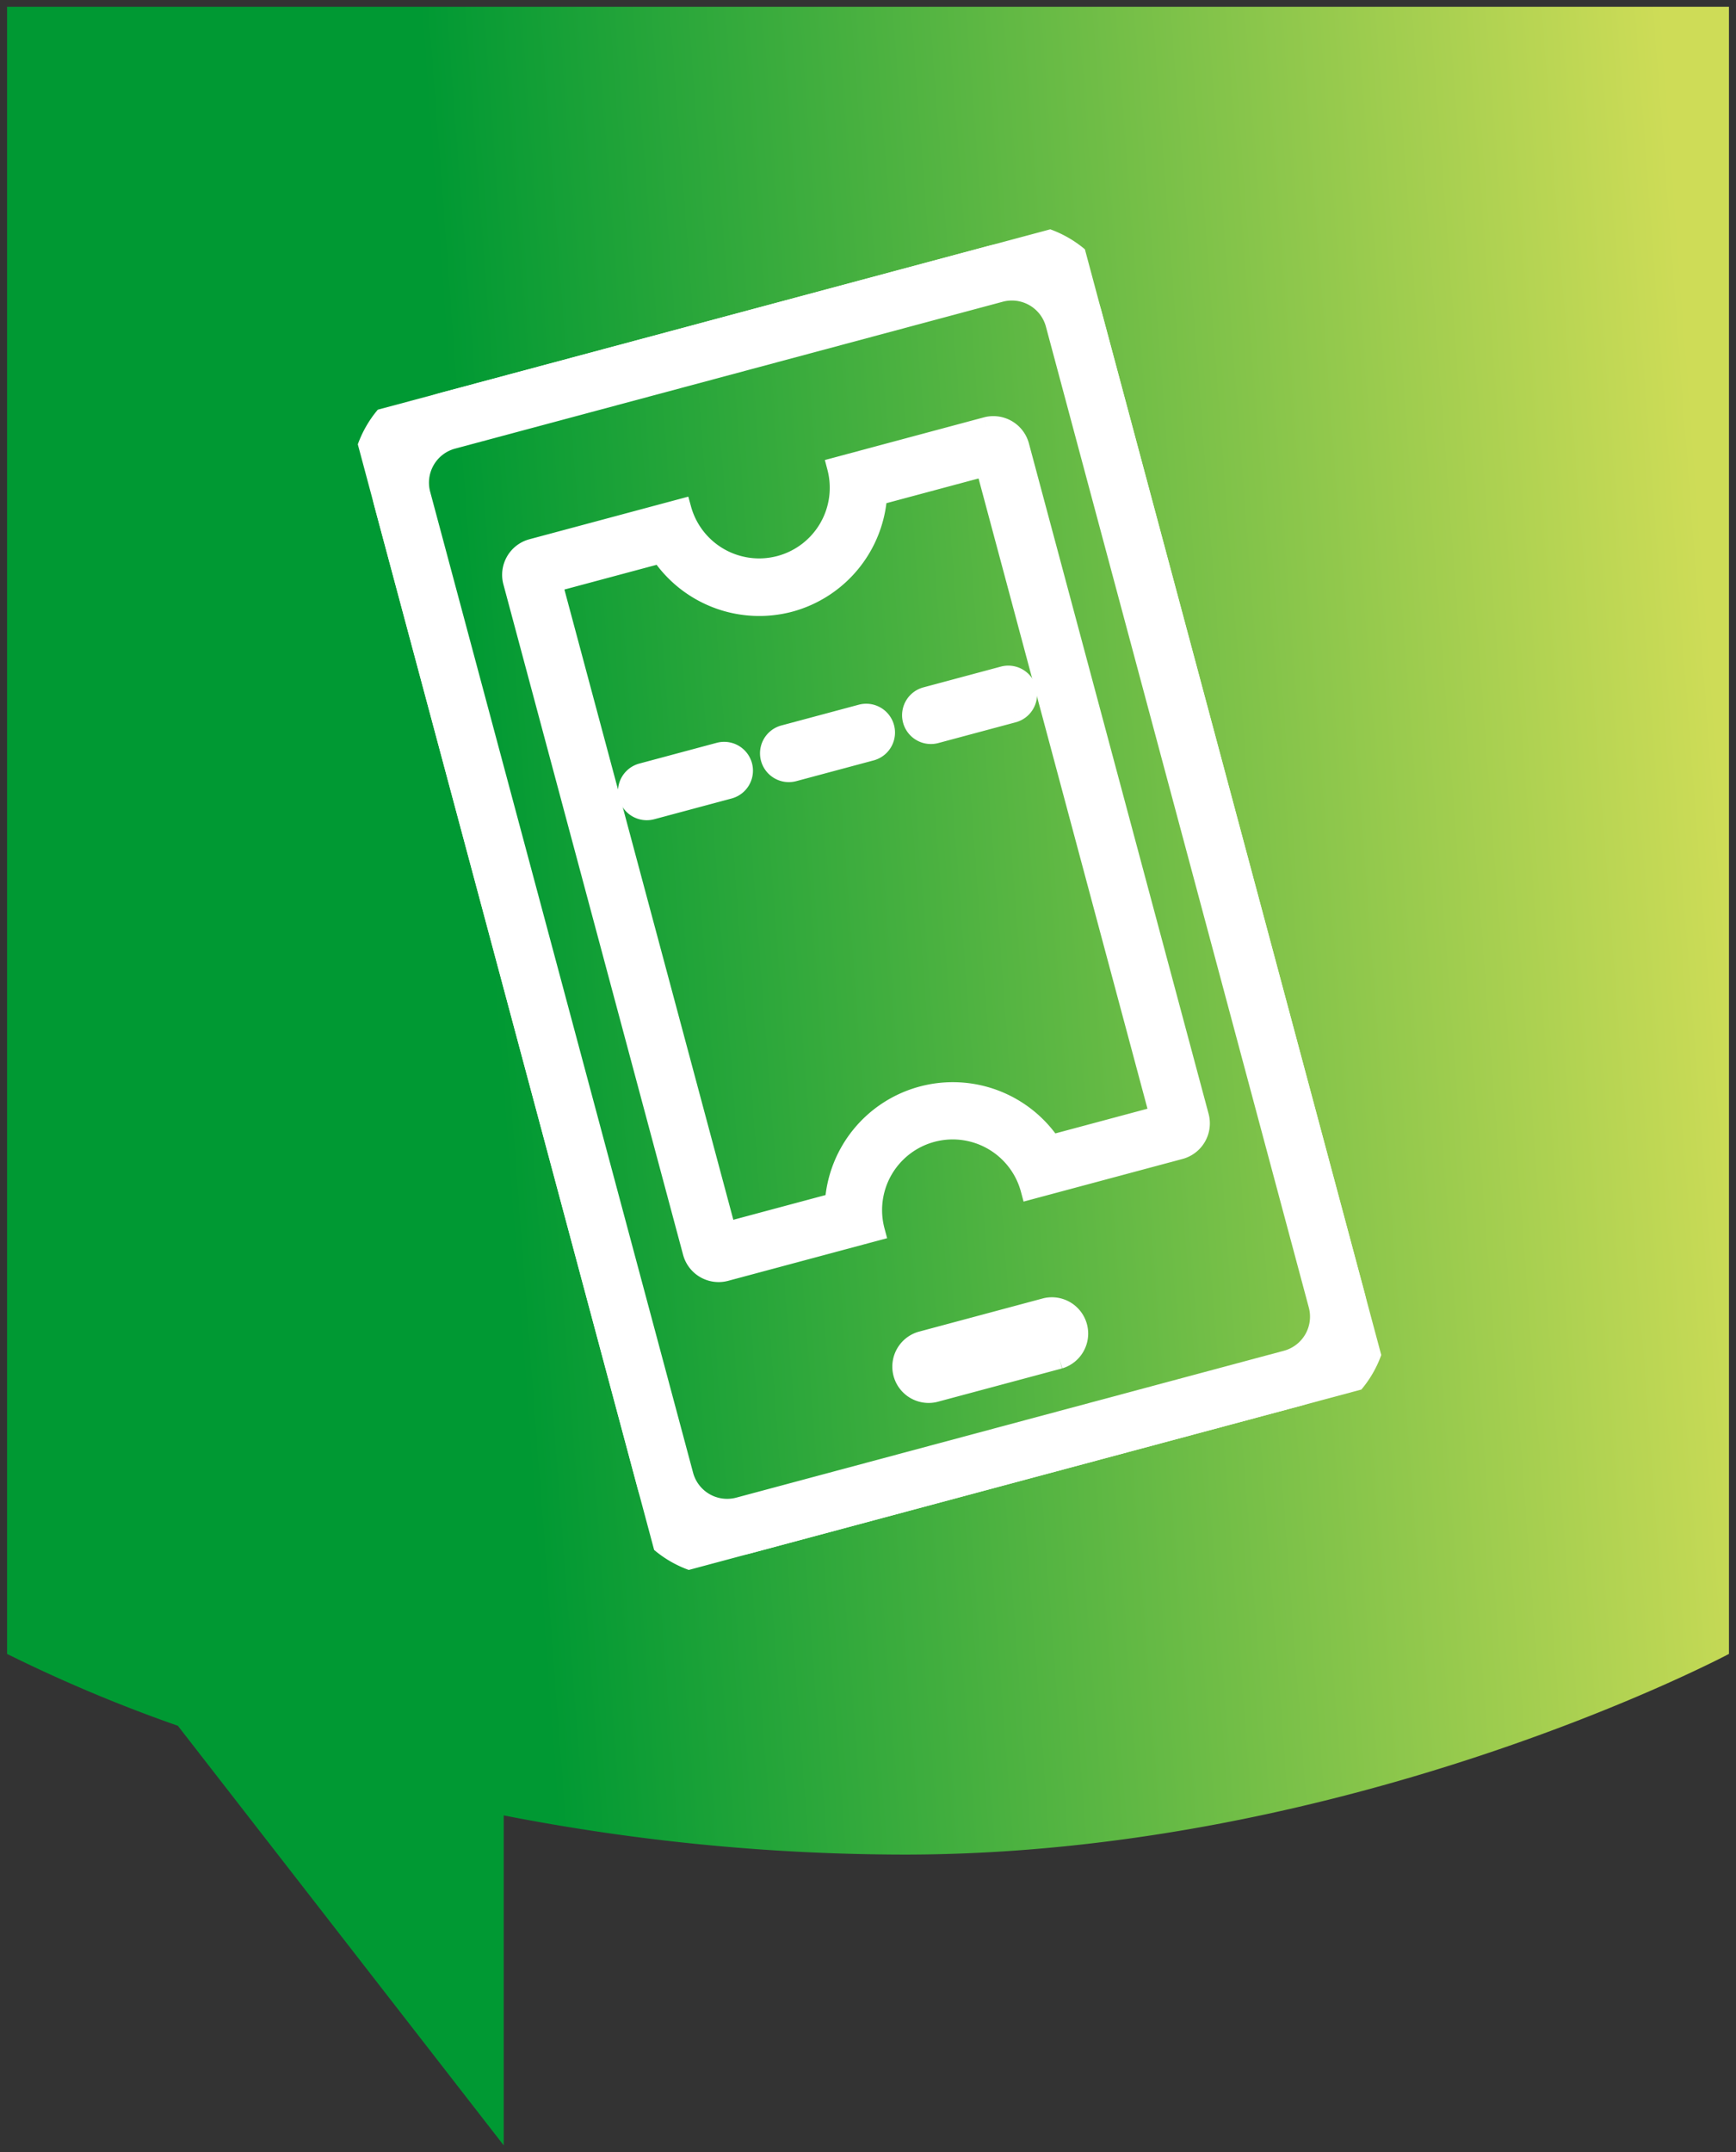
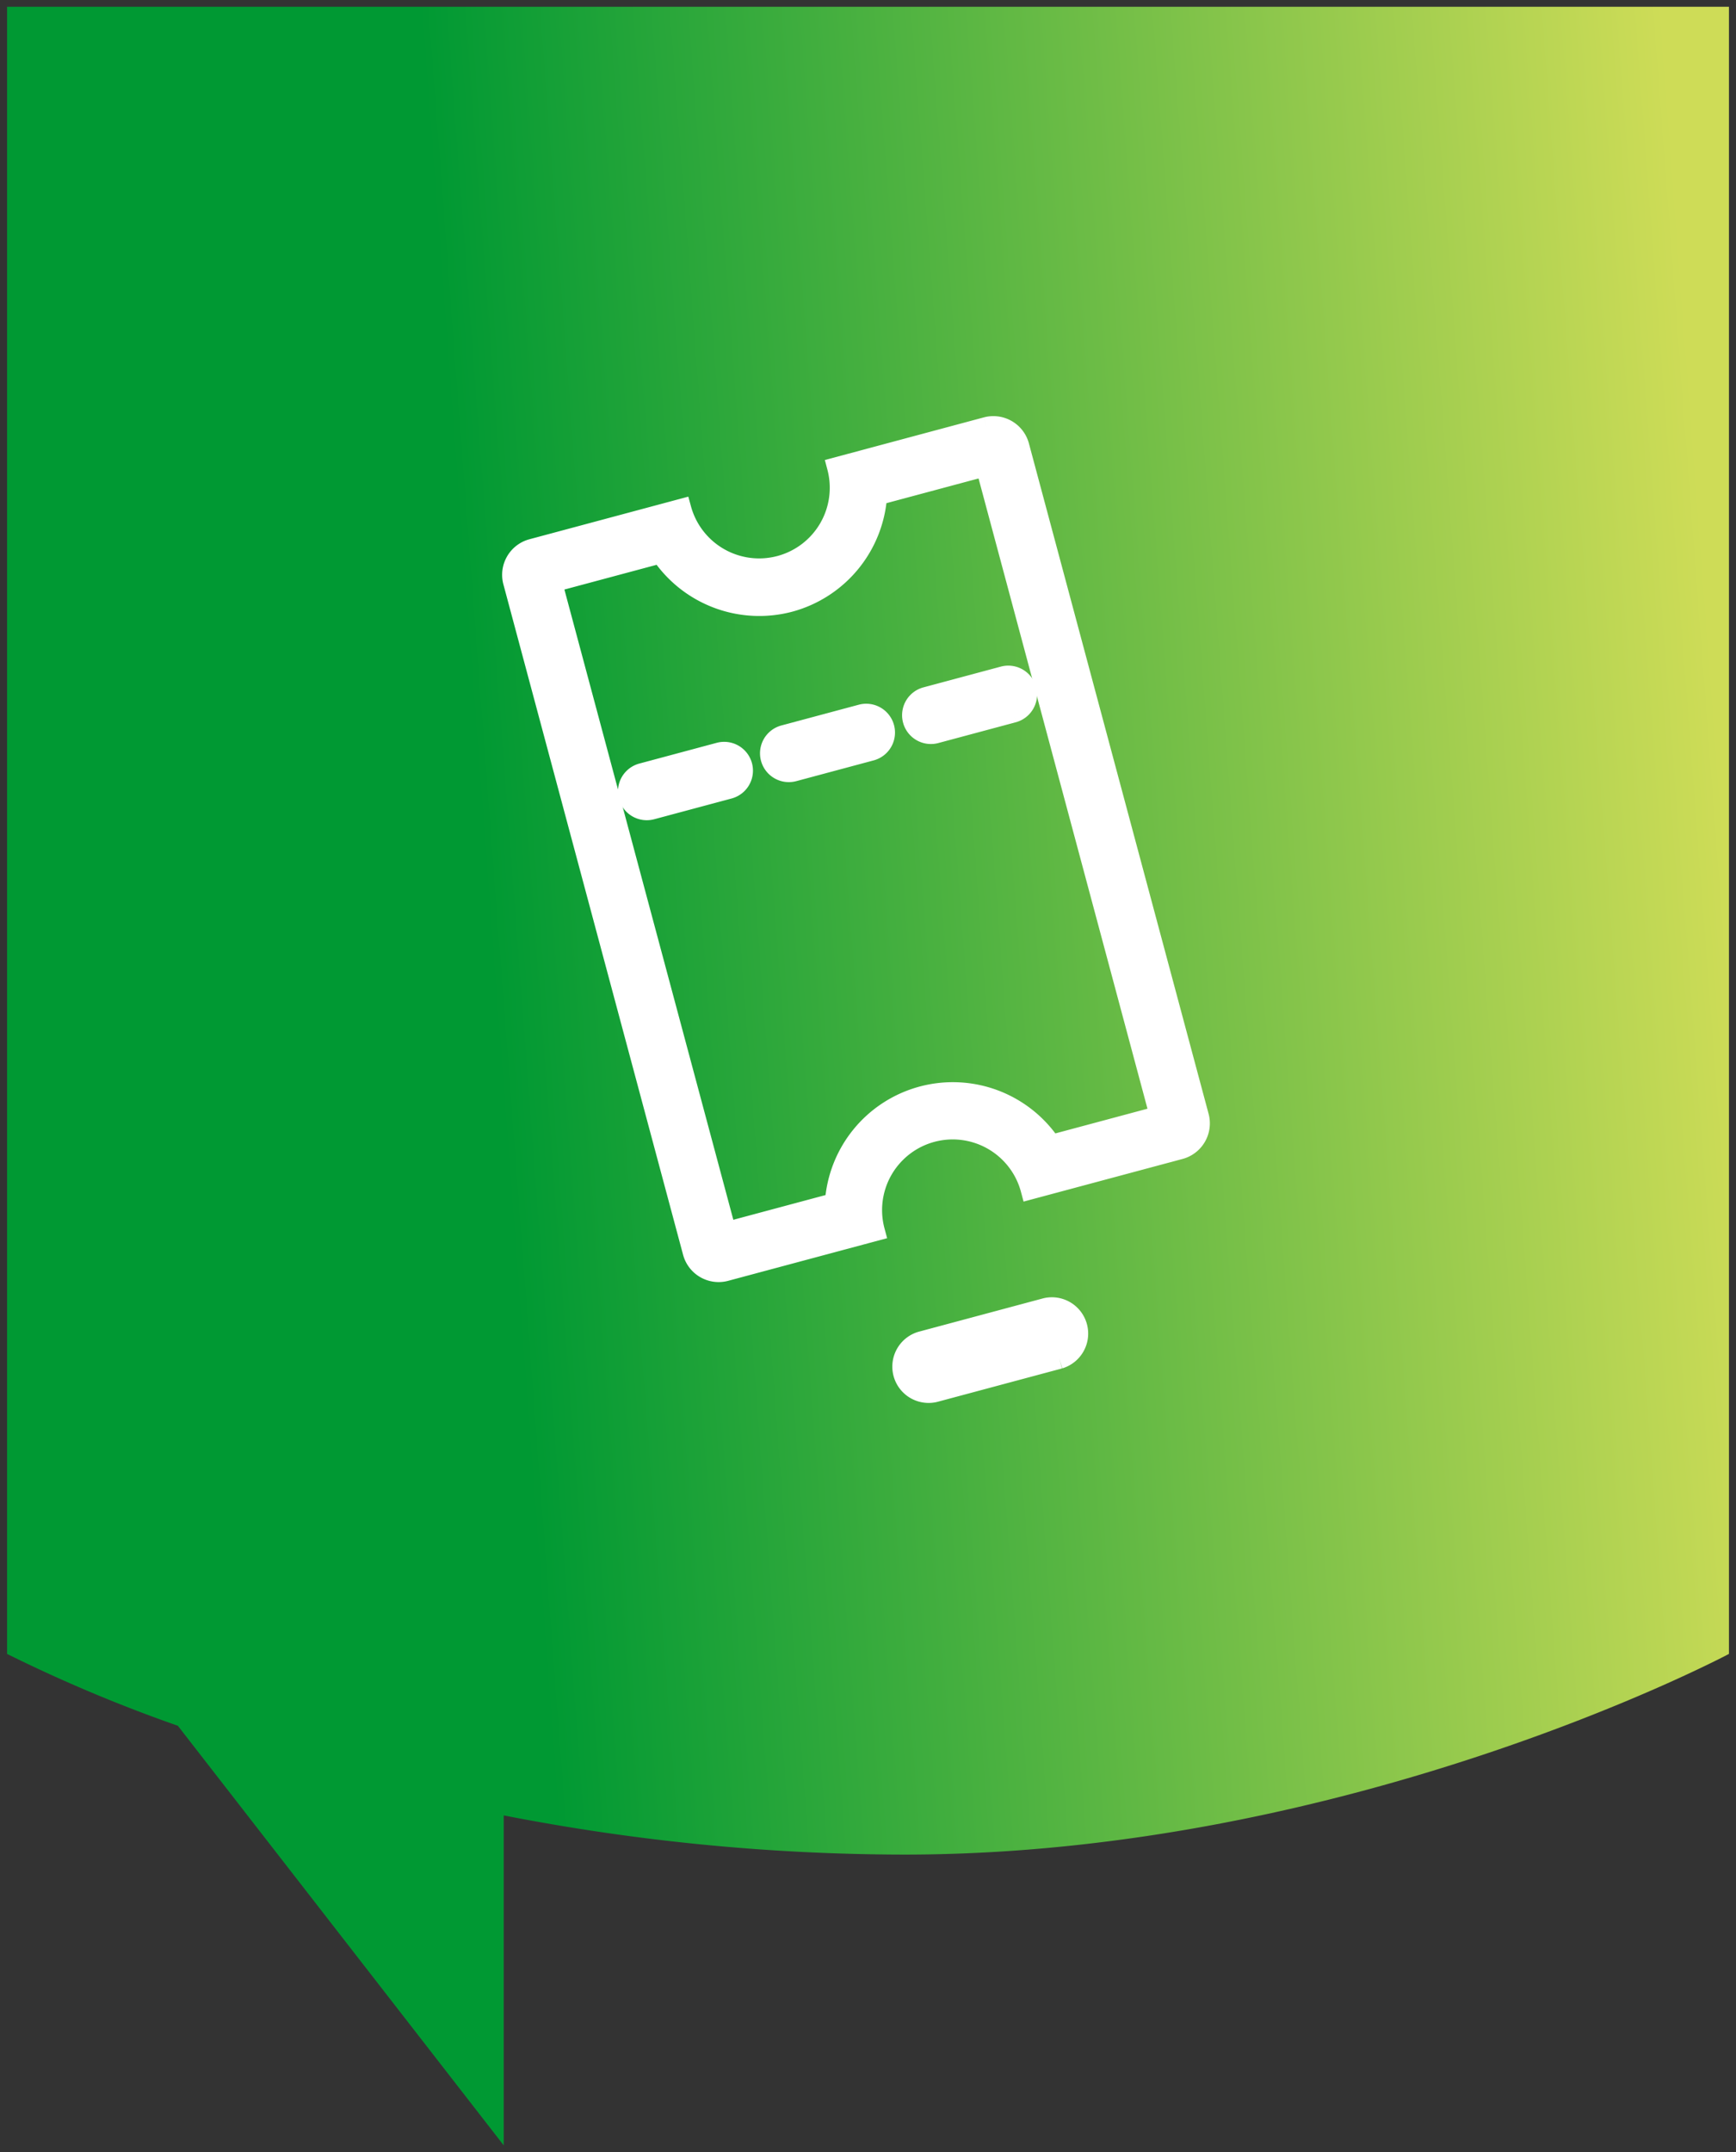
<svg xmlns="http://www.w3.org/2000/svg" width="85.674" height="106.171" viewBox="0 0 85.674 106.171">
  <rect x="0" y="0" width="85.674" height="106.171" fill="#333333" stroke="none" />
  <defs>
    <linearGradient id="linear-gradient" x1="0.296" y1="0.566" x2="1" y2="0.5" gradientUnits="objectBoundingBox">
      <stop offset="0" stop-color="#093" />
      <stop offset="1" stop-color="#cedc57" />
    </linearGradient>
    <clipPath id="clip-path">
      <rect id="Rechteck_4927" data-name="Rechteck 4927" width="85.674" height="106.171" fill="url(#linear-gradient)" />
    </clipPath>
    <clipPath id="clip-path-2">
      <rect id="Rechteck_4868" data-name="Rechteck 4868" width="37.146" height="59.255" fill="#fff" stroke="#fff" stroke-width="1" />
    </clipPath>
    <clipPath id="clip-path-3">
-       <rect id="Rechteck_4869" data-name="Rechteck 4869" width="37.146" height="59.255" fill="#fff" stroke="#fff" stroke-width="2" />
-     </clipPath>
+       </clipPath>
  </defs>
  <g id="Gruppe_7682" data-name="Gruppe 7682" transform="translate(-917.163 -1928.514)">
    <g id="Gruppe_7632" data-name="Gruppe 7632" transform="translate(917.163 1928.514)" clip-path="url(#clip-path)">
      <path id="Pfad_26072" data-name="Pfad 26072" d="M8.7,85.078A73.9,73.9,0,0,1,.271,81.533V.271H85.248V81.533s-18.606,9.9-40.71,9.9A103.679,103.679,0,0,1,24.781,89.5v16.278Z" transform="translate(0.078 0.062)" fill="url(#linear-gradient)" />
    </g>
    <g id="Gruppe_7489" data-name="Gruppe 7489" transform="translate(934.46 1939.473)">
      <g id="Gruppe_7443" data-name="Gruppe 7443" transform="matrix(0.966, -0.259, 0.259, 0.966, 0, 9.614)">
        <g id="Gruppe_7442" data-name="Gruppe 7442" clip-path="url(#clip-path-2)">
          <path id="Pfad_26007" data-name="Pfad 26007" d="M24,1.843V35.03H18.445a5.826,5.826,0,0,0-11.043,0H1.842V1.843H7.4A5.847,5.847,0,0,0,12.924,5.81a5.846,5.846,0,0,0,5.521-3.967ZM24.534,0H16.908a3.984,3.984,0,0,1-3.984,3.967A3.987,3.987,0,0,1,8.937,0H1.313A1.317,1.317,0,0,0,0,1.314V35.559a1.317,1.317,0,0,0,1.313,1.313H8.937a3.985,3.985,0,0,1,7.971,0h7.626a1.317,1.317,0,0,0,1.314-1.313V1.314A1.317,1.317,0,0,0,24.534,0" transform="translate(5.65 8.611)" fill="#fff" stroke="#fff" stroke-width="1" />
          <path id="Pfad_26008" data-name="Pfad 26008" d="M4.874,1.843H.921A.921.921,0,0,1,.921,0H4.874a.921.921,0,0,1,0,1.843" transform="translate(8.418 20.703)" fill="#fff" stroke="#fff" stroke-width="1" />
          <path id="Pfad_26009" data-name="Pfad 26009" d="M4.874,1.843H.921A.921.921,0,0,1,.921,0H4.874a.921.921,0,0,1,0,1.843" transform="translate(15.675 20.703)" fill="#fff" stroke="#fff" stroke-width="1" />
          <path id="Pfad_26010" data-name="Pfad 26010" d="M4.874,1.843H.921A.921.921,0,0,1,.921,0H4.874a.921.921,0,0,1,0,1.843" transform="translate(22.933 20.703)" fill="#fff" stroke="#fff" stroke-width="1" />
          <path id="Pfad_26011" data-name="Pfad 26011" d="M7.66,2.581H1.291A1.291,1.291,0,0,1,1.291,0H7.66a1.291,1.291,0,0,1,0,2.581" transform="translate(14.097 51.343)" fill="#fff" stroke="#fff" stroke-width="1" />
        </g>
      </g>
      <g id="Gruppe_7445" data-name="Gruppe 7445" transform="matrix(0.966, -0.259, 0.259, 0.966, 0, 9.614)">
        <g id="Gruppe_7444" data-name="Gruppe 7444" clip-path="url(#clip-path-3)">
          <path id="Pfad_26012" data-name="Pfad 26012" d="M32.567,59.255H4.579A4.584,4.584,0,0,1,0,54.676V4.58A4.585,4.585,0,0,1,4.579,0H32.567a4.584,4.584,0,0,1,4.579,4.58v50.1a4.583,4.583,0,0,1-4.579,4.579M4.579,1.843A2.739,2.739,0,0,0,1.843,4.58v50.1a2.74,2.74,0,0,0,2.736,2.737H32.567A2.741,2.741,0,0,0,35.3,54.676V4.58a2.74,2.74,0,0,0-2.737-2.737Z" transform="translate(0 0)" fill="#fff" stroke="#fff" stroke-width="2" />
        </g>
      </g>
    </g>
  </g>
</svg>